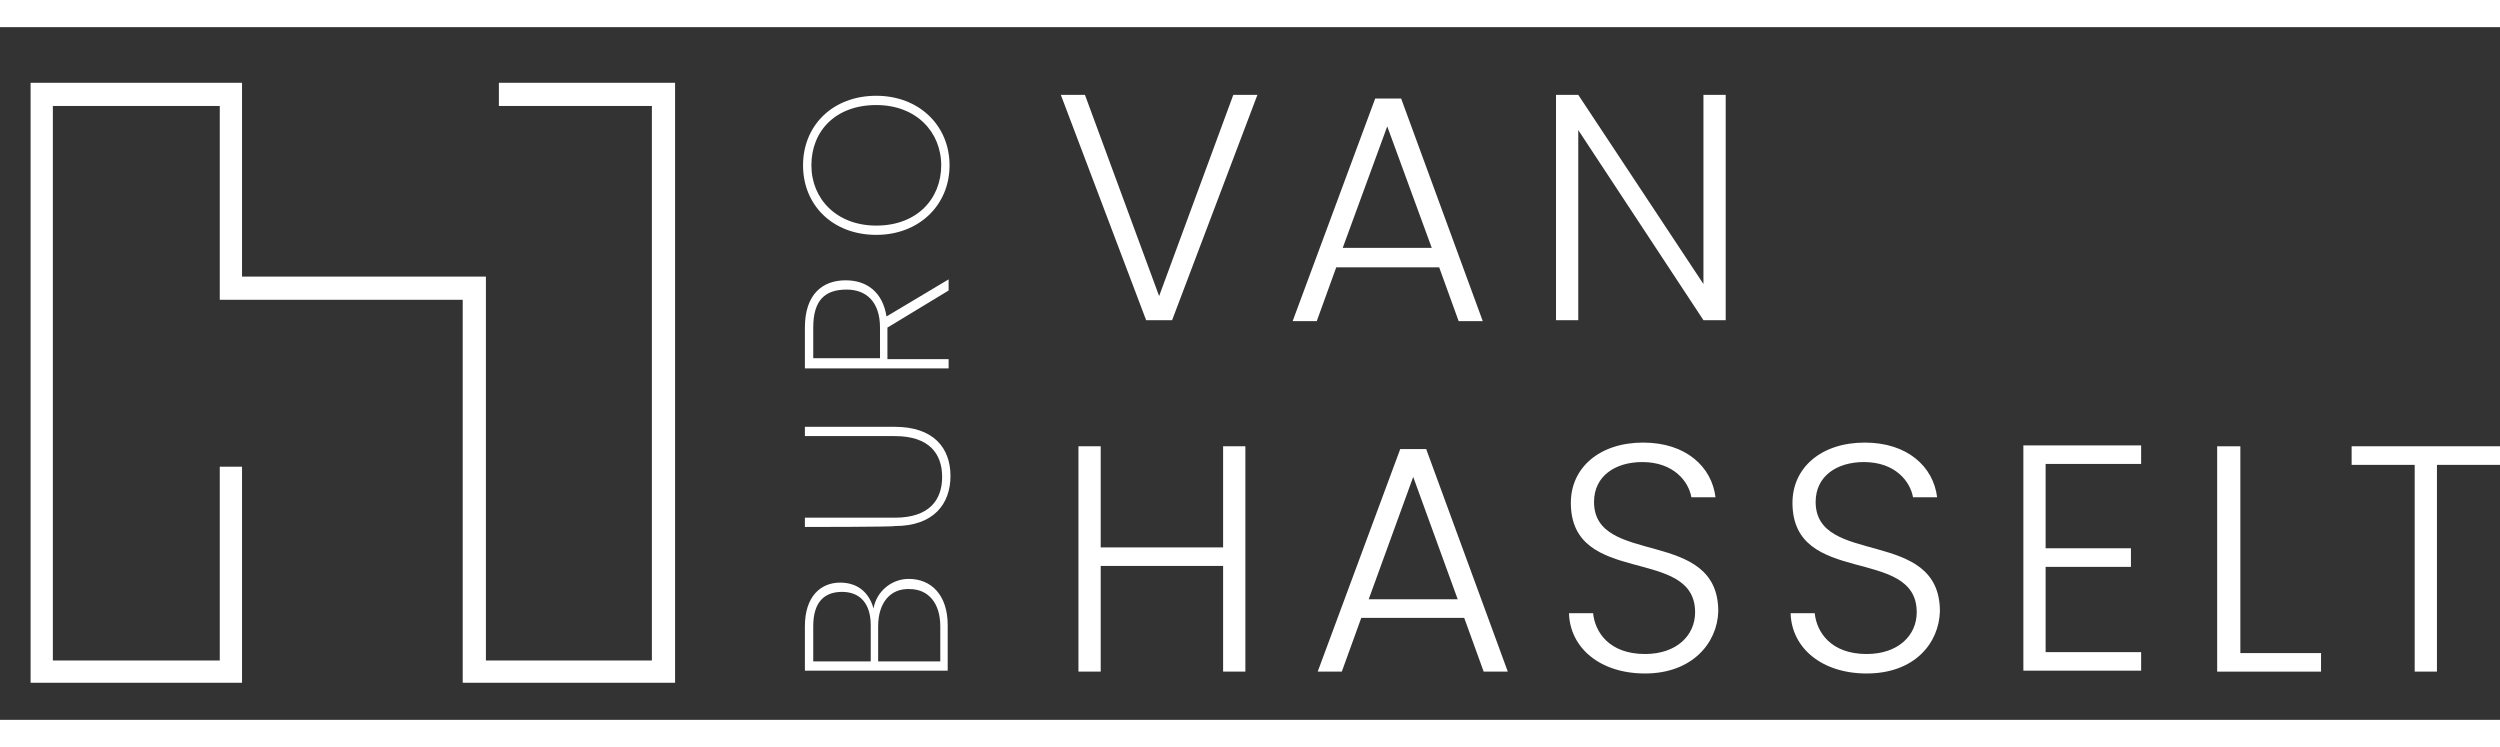
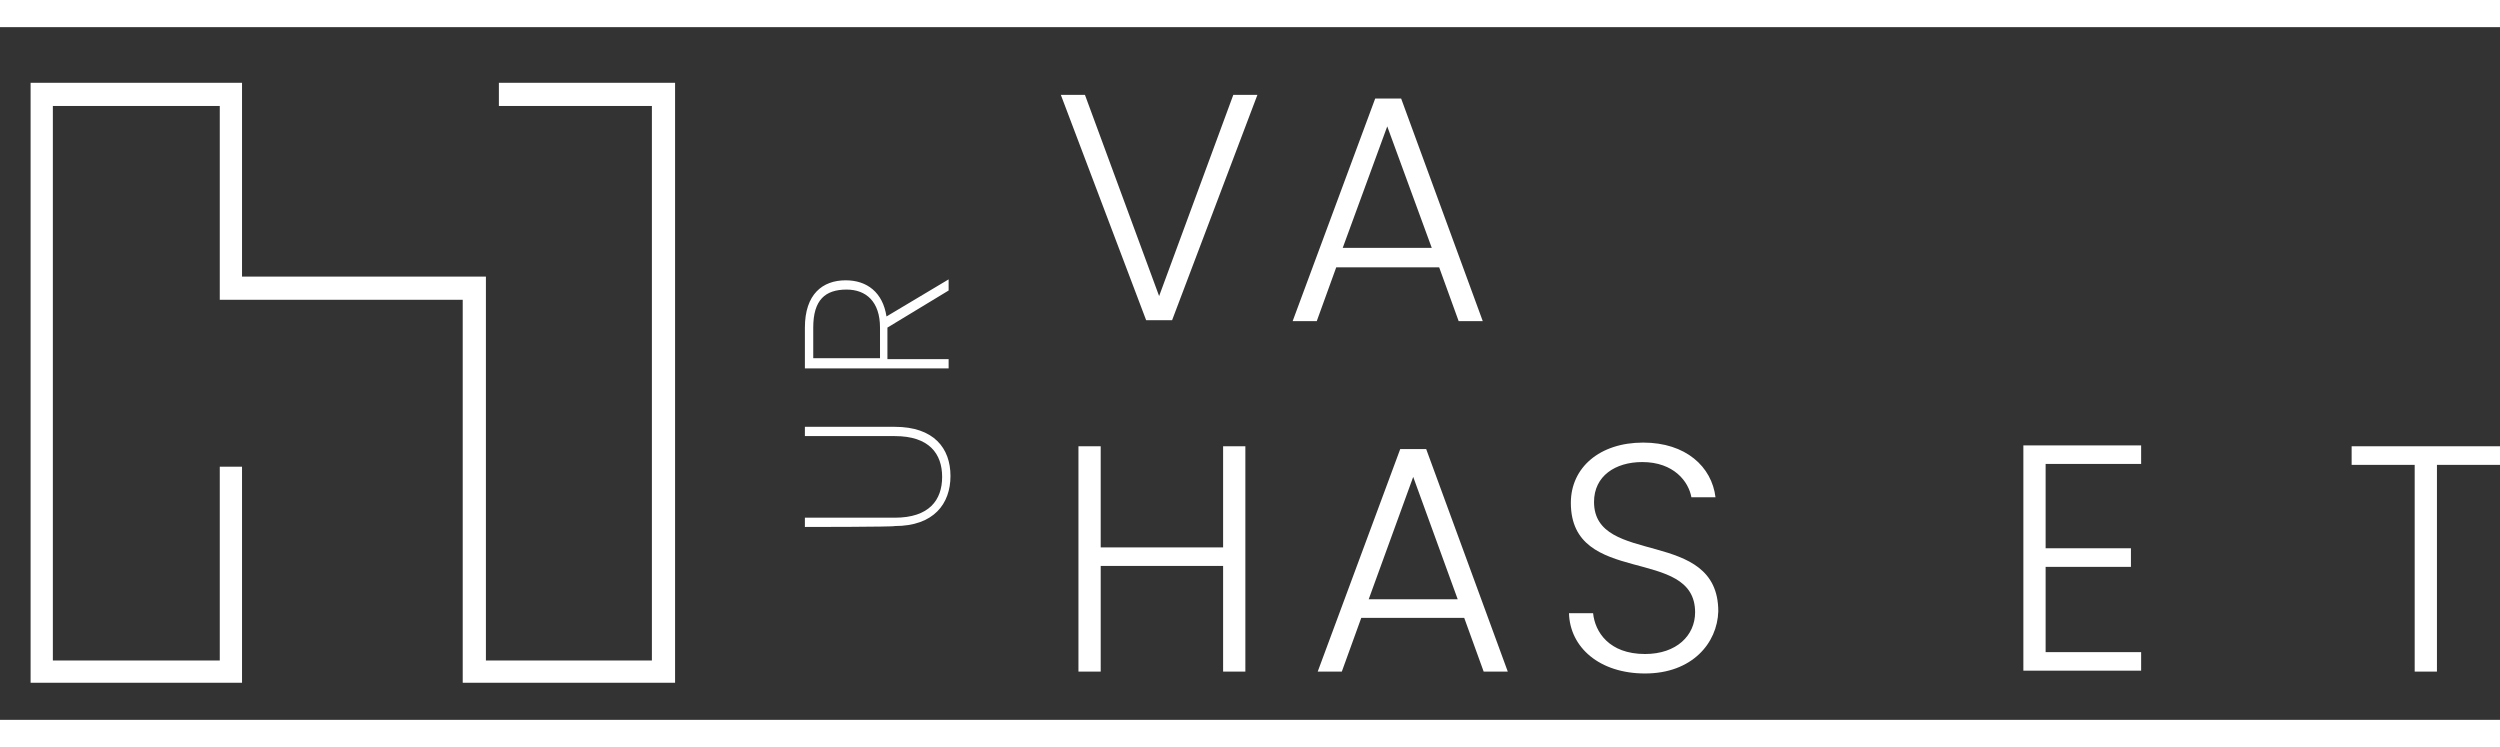
<svg xmlns="http://www.w3.org/2000/svg" version="1.1" width="250px" id="Laag_1" x="0px" y="0px" viewBox="0 0 269.6 74.7" style="enable-background:new 0 0 269.6 74.7;" xml:space="preserve">
  <rect x="0" y="0" width="269.6" height="74.7" fill="#333333" stroke="none" />
  <style type="text/css">
	.st0{fill:#FFFFFF;}
</style>
  <g>
    <polygon class="st0" points="53.8,6 53.8,8.5 70.3,8.5 70.3,68.3 52.4,68.3 52.4,26.9 26.1,26.9 26.1,6 3.3,6 3.3,70.7 26.1,70.7    26.1,47.4 23.7,47.4 23.7,68.3 5.7,68.3 5.7,8.5 23.7,8.5 23.7,29.4 49.9,29.4 49.9,70.7 72.8,70.7 72.8,6  " />
    <g>
      <path class="st0" d="M133,7.3h2.6l-9.2,24.3h-2.8l-9.2-24.3h2.6l8,21.7L133,7.3z" />
      <path class="st0" d="M155.2,25.9h-11.1l-2.1,5.8h-2.6l8.9-24h2.8l8.8,24h-2.6L155.2,25.9z M149.6,10.7l-4.8,13.1h9.6L149.6,10.7z" />
-       <path class="st0" d="M186.1,7.3v24.3h-2.4l-13.5-20.5v20.5h-2.4V7.3h2.4l13.5,20.4V7.3H186.1z" />
      <path class="st0" d="M131.9,58.1h-13.2v11.4h-2.4V45.2h2.4v10.9h13.2V45.2h2.4v24.3h-2.4V58.1z" />
      <path class="st0" d="M157.9,63.7h-11.1l-2.1,5.8h-2.6l8.9-24h2.8l8.8,24h-2.6L157.9,63.7z M152.4,48.5l-4.8,13.2h9.6L152.4,48.5z" />
      <path class="st0" d="M177.4,69.7c-4.9,0-8.1-2.8-8.2-6.5h2.6c0.2,2,1.7,4.4,5.6,4.4c3.4,0,5.4-2,5.4-4.5c0-7.2-13.4-2.7-13.4-11.8    c0-3.8,3.1-6.5,7.8-6.5c4.6,0,7.4,2.6,7.8,5.9h-2.6c-0.3-1.7-1.9-3.8-5.3-3.8c-2.9,0-5.2,1.5-5.2,4.3c0,7,13.4,2.7,13.4,11.8    C185.2,66.4,182.5,69.7,177.4,69.7z" />
-       <path class="st0" d="M201.3,69.7c-4.9,0-8.1-2.8-8.2-6.5h2.6c0.2,2,1.7,4.4,5.6,4.4c3.4,0,5.4-2,5.4-4.5c0-7.2-13.4-2.7-13.4-11.8    c0-3.8,3.1-6.5,7.8-6.5c4.6,0,7.4,2.6,7.8,5.9h-2.6c-0.3-1.7-1.9-3.8-5.3-3.8c-2.9,0-5.2,1.5-5.2,4.3c0,7,13.4,2.7,13.4,11.8    C209.1,66.4,206.5,69.7,201.3,69.7z" />
      <path class="st0" d="M230.9,47.1h-10.3v9.1h9.2v2h-9.2v9.2h10.3v2h-12.7V45.1h12.7L230.9,47.1L230.9,47.1z" />
-       <path class="st0" d="M241.6,45.2v22.3h8.7v2h-11.2V45.2H241.6z" />
      <path class="st0" d="M253.6,45.2h16v2h-6.8v22.3h-2.4V47.2h-6.8L253.6,45.2L253.6,45.2z" />
    </g>
    <g>
-       <path class="st0" d="M102.2,64.5v4.9H86.8v-4.8c0-3.2,1.7-4.7,3.8-4.7s3.2,1.3,3.6,2.8c0.3-1.8,1.9-3.2,3.8-3.2    C100.4,59.5,102.2,61.2,102.2,64.5z M87.7,64.6v3.8h6.2v-3.9c0-2.4-1.2-3.6-3.1-3.6C88.9,60.9,87.7,62,87.7,64.6z M94.7,64.6v3.8    h6.7v-3.8c0-2.5-1.3-4-3.3-4C96,60.5,94.7,62.1,94.7,64.6z" />
      <path class="st0" d="M86.8,53.9v-1h9.7c3.7,0,5.1-1.9,5.1-4.4s-1.4-4.4-5.1-4.4h-9.7v-1h9.7c4.2,0,6,2.3,6,5.3s-1.8,5.4-6,5.4    C96.4,53.9,86.8,53.9,86.8,53.9z" />
      <path class="st0" d="M86.8,32.4c0-3.6,1.9-5.1,4.4-5.1c2.3,0,4,1.3,4.4,3.9l6.7-4v1.2l-6.6,4v0.1v3.3h6.6v1H86.8V32.4z M87.7,32.4    v3.3h7.2v-3.3c0-2.8-1.5-4.1-3.6-4.1C89,28.3,87.7,29.4,87.7,32.4z" />
-       <path class="st0" d="M102.4,14.9c0,4.3-3.3,7.5-7.9,7.5c-4.7,0-7.9-3.2-7.9-7.5s3.2-7.5,7.9-7.5C99.1,7.4,102.4,10.6,102.4,14.9z     M101.5,14.9c0-3.6-2.7-6.5-7-6.5c-4.4,0-7,2.8-7,6.5c0,3.6,2.7,6.5,7,6.5C98.9,21.4,101.5,18.5,101.5,14.9z" />
    </g>
  </g>
</svg>